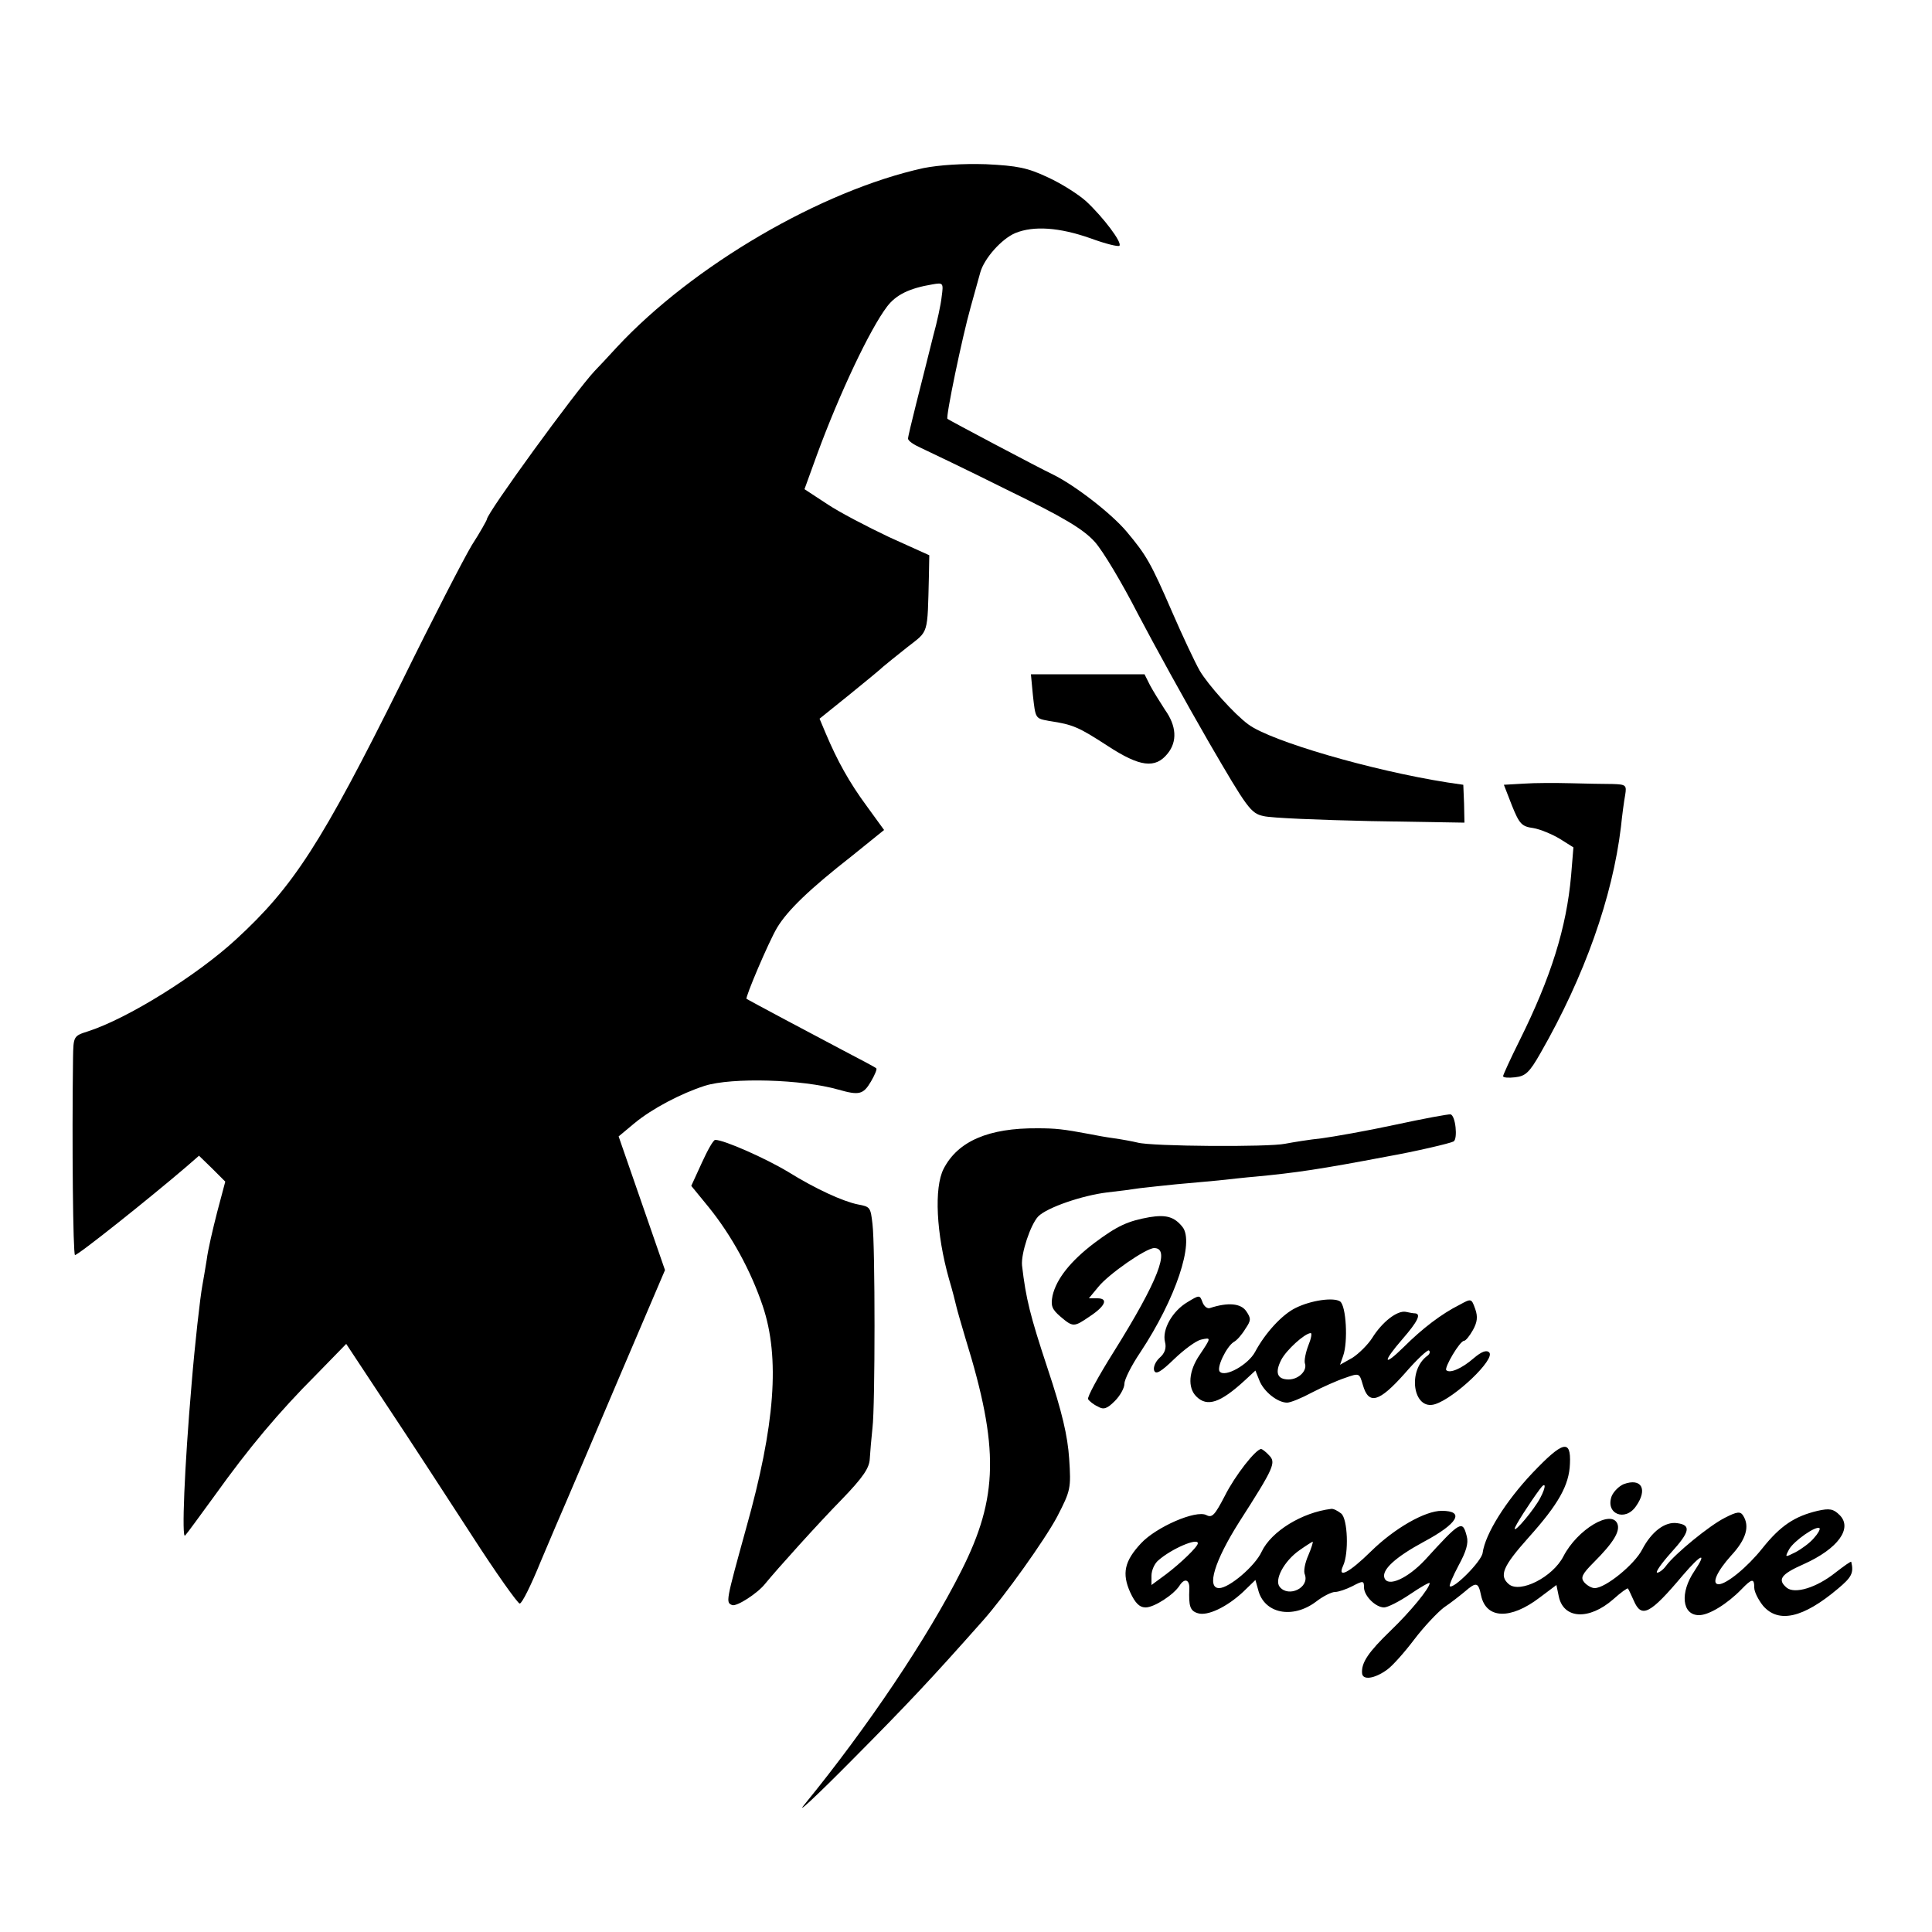
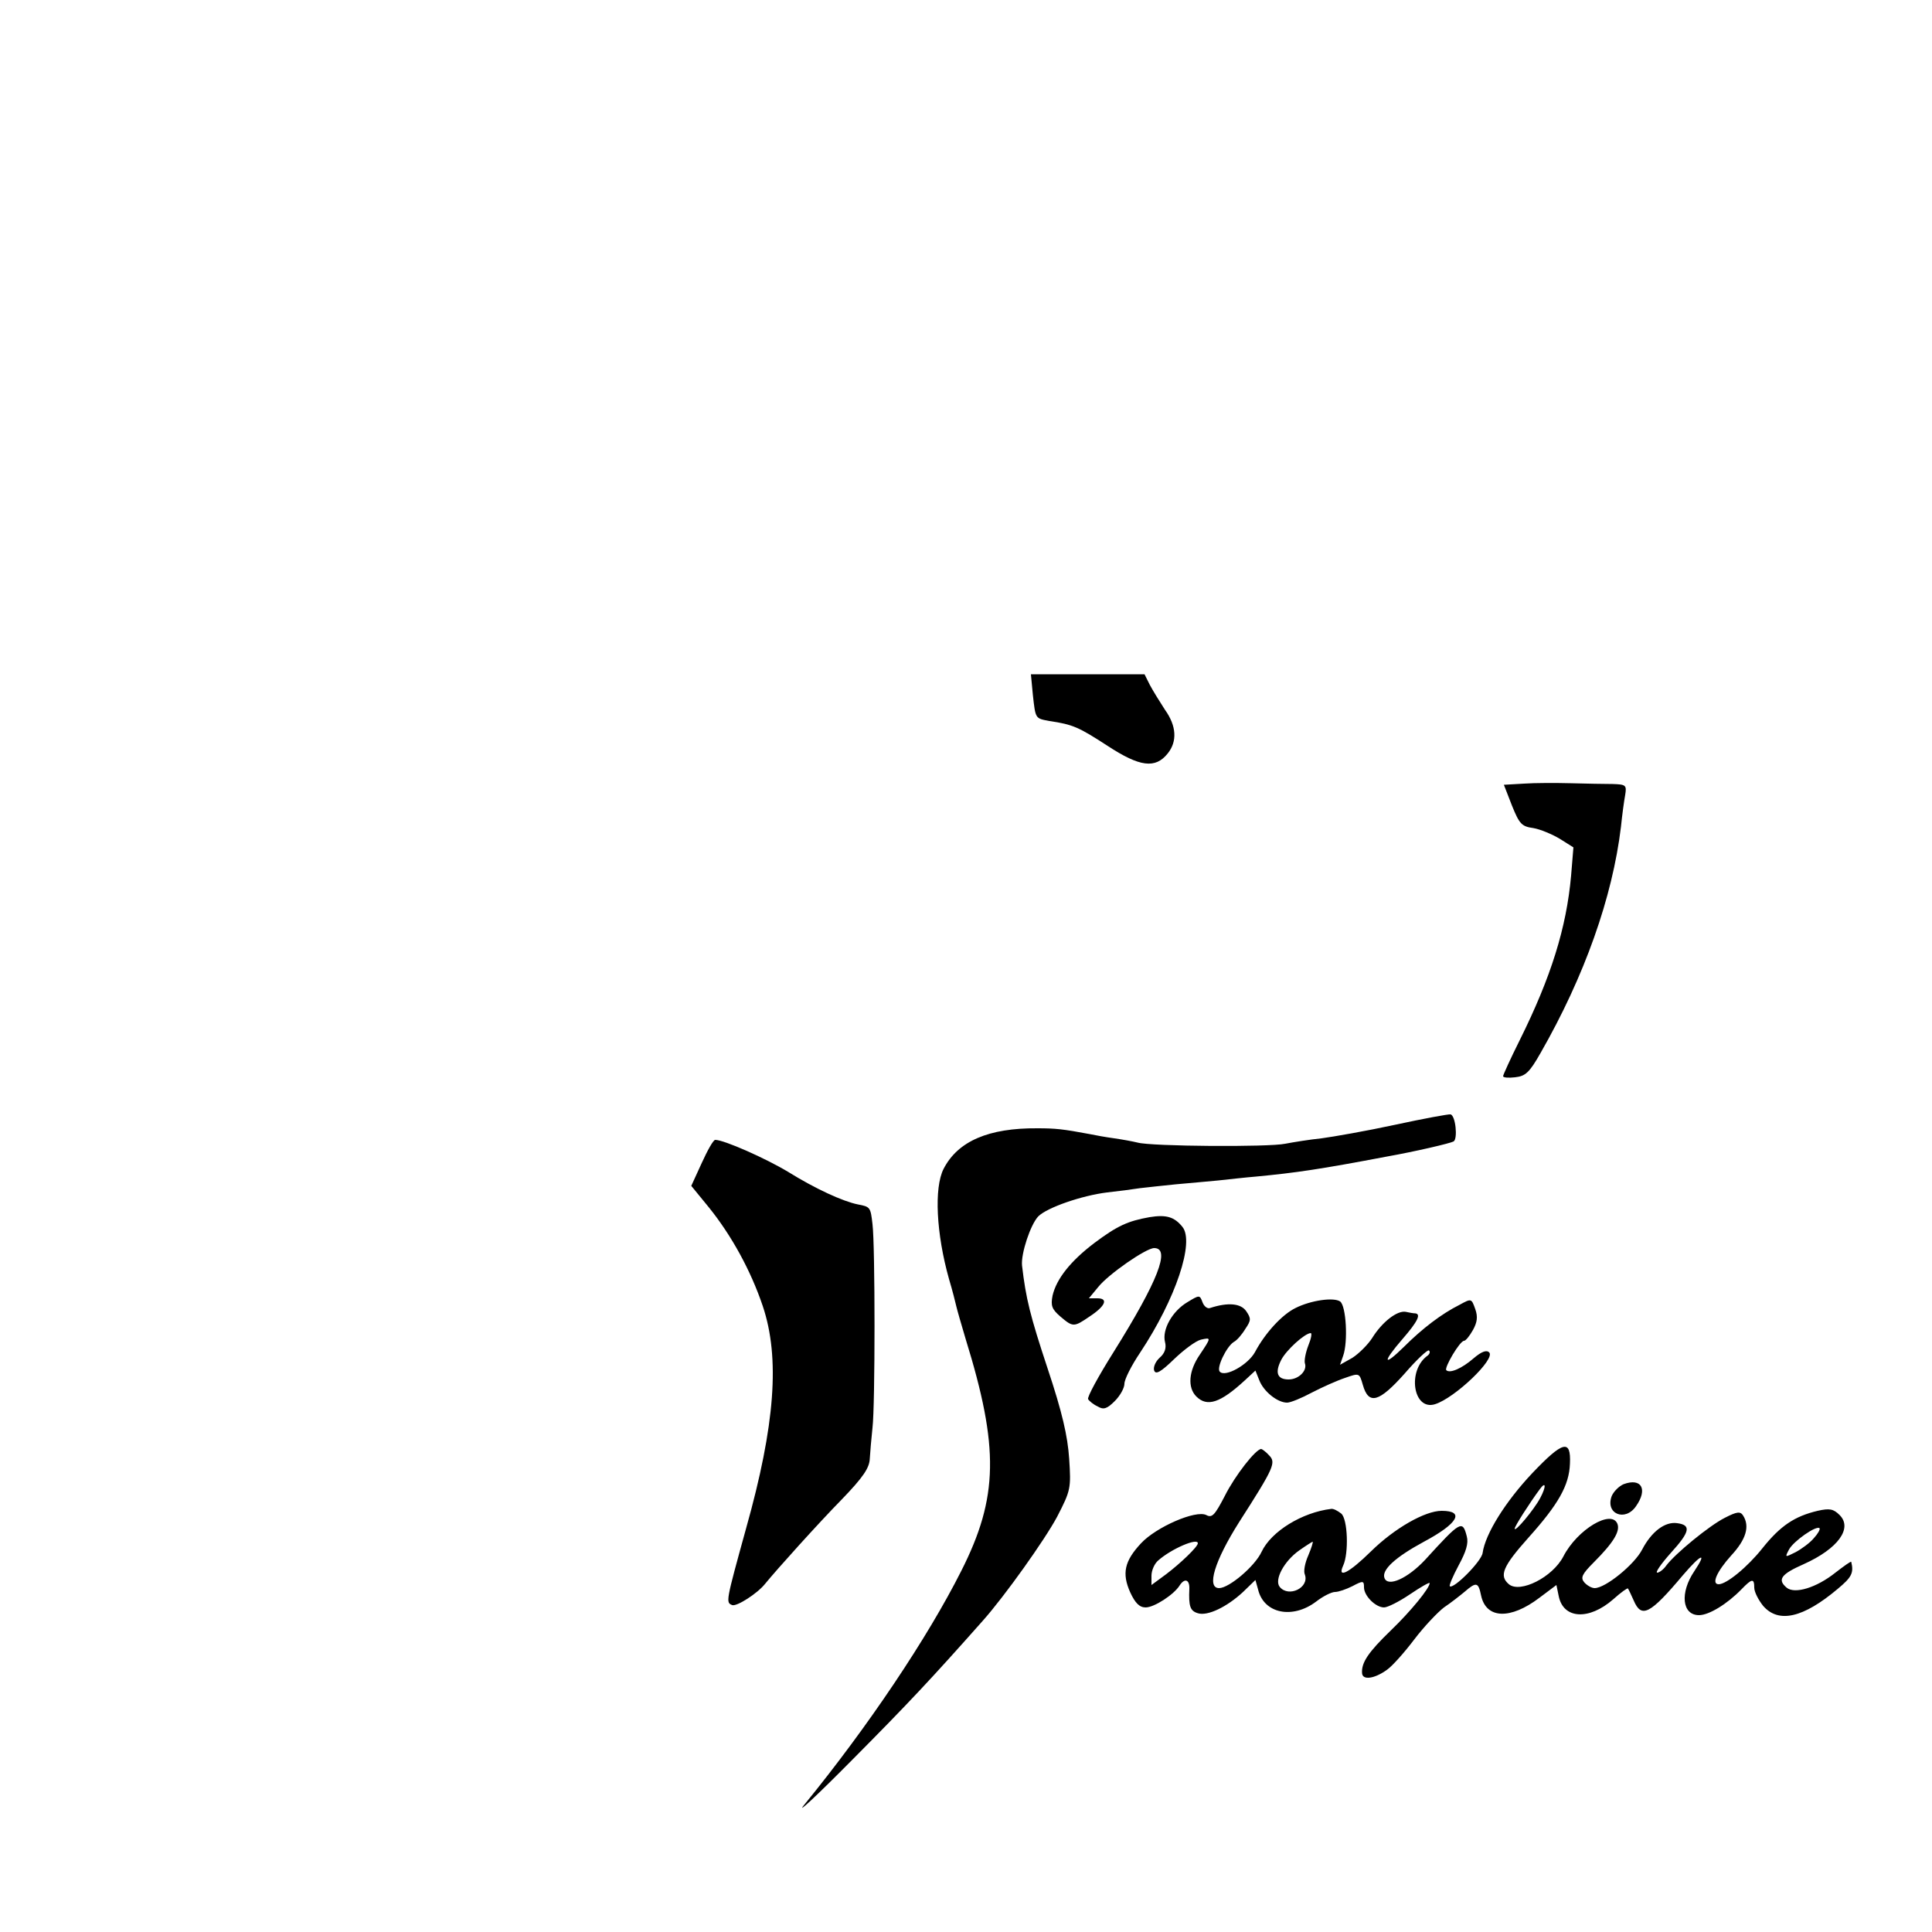
<svg xmlns="http://www.w3.org/2000/svg" version="1" width="666.667" height="666.667" viewBox="0 0 500 500">
-   <path d="M239 43.5c-26.4 5.8-59.7 25.2-79.4 46.4-2.3 2.5-4.8 5.2-5.7 6.1-4.9 5.2-27.9 36.8-27.9 38.4 0 .2-1.7 3.3-3.9 6.7-2.1 3.5-10.3 19.4-18.1 35.3-20.8 41.9-28.1 53.1-42.9 66.7-10.2 9.4-28.1 20.5-38.3 23.8-3.8 1.2-3.8 1.3-3.9 6.9-.3 22.2 0 50.7.5 51 .6.2 19.2-14.6 29-23l3.1-2.7 3.4 3.3 3.4 3.4-2.1 7.9c-1.1 4.3-2.4 9.8-2.7 12.3-.4 2.5-.9 5.4-1.1 6.5-.6 3.1-2 15.7-2.8 25.5-1.9 22-2.6 40.4-1.7 39.4.5-.5 3.9-5.2 7.7-10.4 8.8-12.3 16.6-21.6 26.3-31.3l7.7-7.9 10.5 15.9c5.8 8.7 15.6 23.8 21.9 33.5 6.3 9.8 12 17.8 12.5 17.8.6 0 3-4.9 5.4-10.8 2.5-5.9 5.5-13 6.7-15.7 1.2-2.8 7.4-17.3 13.8-32.4l11.7-27.4-6-17.3-6-17.3 4.2-3.5c4.5-3.7 11.9-7.6 18.1-9.6 7-2.2 25.2-1.7 34.6 1 5.3 1.5 6.4 1.3 8.4-2.1 1-1.7 1.6-3.2 1.4-3.4-.1-.2-3.9-2.2-8.3-4.5-7.6-4-24.7-13.1-25.3-13.5-.4-.3 5.7-14.7 7.9-18.4 2.7-4.5 8.4-10 19.4-18.6l8.3-6.7-4.5-6.2c-4.5-6.1-7.6-11.7-10.6-18.8l-1.6-3.8 7.7-6.2c4.2-3.4 8.2-6.7 8.8-7.3.6-.5 3.4-2.8 6.2-5 5.6-4.4 5.2-2.9 5.6-18.4l.1-5.4-10.4-4.7c-5.7-2.7-13-6.5-16.1-8.6l-5.8-3.8 3.3-9.1c5.7-15.5 13.6-32.3 18.1-38.2 2.3-3 5.7-4.7 11.7-5.7 2.8-.5 2.9-.4 2.4 3.2-.2 2-1.2 6.6-2.2 10.2l-2 8c-.2.8-1.3 5.1-2.4 9.5-1.1 4.4-2.1 8.5-2.1 9 0 .6 1.5 1.6 3.3 2.4 1.7.8 11.8 5.6 22.2 10.8 14.8 7.2 19.8 10.2 22.8 13.5 2.1 2.3 7.1 10.7 11.2 18.7 4.2 8 12.4 22.9 18.3 33.1 10 17.2 10.9 18.5 14.2 19.2 1.9.5 14.4 1 27.8 1.3l24.2.4-.1-4.9-.2-4.9-4.1-.6c-19.7-3.1-45.7-10.7-51.5-15-3.6-2.6-10.4-10.2-12.6-13.9-1.3-2.3-4.5-9.1-7.1-15.1-5.6-12.9-6.7-14.8-11.9-21-4-4.7-13.3-11.9-19-14.7-3.4-1.6-26.8-14-27.3-14.4-.5-.4 3.8-21.1 6-28.9 1.1-3.9 2.2-7.9 2.5-9 1-3.6 5.5-8.7 9.1-10.2 4.7-1.9 11.3-1.5 19.5 1.4 3.8 1.4 7.1 2.2 7.4 1.9.8-.8-4.2-7.4-8.6-11.5-2-1.8-6.4-4.6-9.9-6.2-5.3-2.5-7.9-3-16-3.4-6.1-.2-12.1.2-16.2 1z" />
  <path d="M267.3 179.8c.7 6.3.6 6.1 4.3 6.8 6.1.9 7.6 1.6 15 6.4 8.4 5.5 12.4 6 15.6 2 2.5-3.1 2.3-7.1-.7-11.3-1.3-2-3.1-4.9-3.9-6.4l-1.4-2.8h-29.4l.5 5.3zM394.4 202.8l-5.2.3 2.1 5.4c1.9 4.7 2.5 5.4 5.5 5.8 1.8.3 4.9 1.6 6.9 2.8l3.5 2.2-.6 7.3c-1.2 13.5-5.2 26.3-13.3 42.6-2.4 4.8-4.3 9-4.3 9.3 0 .4 1.4.5 3.1.3 2.7-.3 3.7-1.2 6.6-6.3 11.4-19.9 18.6-40.3 20.8-58.5.3-3 .8-6.7 1.1-8.3.4-2.5.2-2.7-3.3-2.8-2.1 0-6.9-.1-10.8-.2-3.8-.1-9.3-.1-12.1.1zM361 291.1c-7.4 1.6-16 3.1-19 3.5-3 .3-7.3 1-9.4 1.4-4.2.9-34.6.7-38.2-.3-1.2-.3-3.9-.8-6-1.1-2.2-.3-5-.8-6.4-1.1-6.9-1.3-8.9-1.5-13.5-1.5-12.6-.1-20.6 3.3-24.3 10.5-2.5 4.9-1.9 16.8 1.4 28.5.9 3 1.7 6.2 1.9 7.1.2.9 1.3 4.7 2.4 8.4 8.7 28.1 8.5 41-1.1 60-8.7 17.3-24.2 40.4-40.6 60.5-2.5 3 3.1-2.2 12.4-11.6 14.4-14.5 20.4-20.9 33.7-35.9 5.7-6.4 16.1-21 19.3-27 3.5-6.8 3.6-7.3 3.1-15-.4-5.9-1.8-12-5.6-23.4-4.5-13.6-5.6-18-6.6-26.6-.3-3.1 2.2-10.6 4.2-12.7 2.3-2.3 11.3-5.4 17.8-6.2 2.8-.3 6.6-.8 8.5-1.1 1.9-.2 6.1-.7 9.3-1 3.1-.3 8.1-.7 11-1 2.8-.3 7.2-.8 9.7-1 10.5-1 16.6-1.9 34-5.2 7.3-1.3 16.3-3.4 17.2-3.9 1.1-.7.5-6.7-.8-7-.5-.1-7 1.1-14.4 2.7zM181.6 301l-2.7 5.9 4.5 5.5c5.9 7.3 10.9 16.4 14 25.6 4.5 13.4 3.2 30.8-4.3 57.5-5.3 19.2-5.3 19.2-3.6 19.9 1.2.4 6.5-3 8.5-5.5 3-3.7 14-15.9 19.8-21.8 5.6-5.8 7.2-8.2 7.3-10.6.1-1.6.4-5.3.7-8 .7-5.7.7-47.1 0-52.7-.5-4.4-.6-4.5-3.8-5.1-3.9-.8-10.9-4-18-8.4-5.8-3.5-16.6-8.3-18.9-8.3-.5 0-2 2.7-3.5 6z" />
  <path d="M297.5 315c-5.6 1-8.3 2.2-14.3 6.7-6.2 4.7-9.8 9.3-10.8 13.6-.5 2.6-.2 3.5 2 5.4 3.3 2.8 3.5 2.8 7.6 0 4.1-2.7 4.9-4.7 2-4.7h-2.2l2.4-2.9c2.6-3.3 12.4-10.1 14.5-10.1 4.3 0 1 8.5-10.5 26.9-3.9 6.2-6.9 11.7-6.6 12.2.3.5 1.4 1.4 2.5 1.9 1.5.9 2.4.6 4.4-1.4 1.4-1.4 2.5-3.4 2.5-4.5s1.8-4.7 4.1-8.1c9.2-13.9 14.1-28.6 10.9-32.5-2.1-2.6-4.2-3.2-8.5-2.5zM307.3 337c-3.9 2.3-6.6 7.1-5.8 10.3.4 1.5 0 2.9-1.4 4.1-1.1 1-1.7 2.5-1.4 3.3.4 1.1 1.7.4 5.2-3 2.5-2.4 5.6-4.7 6.9-5 2.7-.6 2.7-.6-.3 3.9-2.9 4.2-3.2 8.5-.9 10.8 2.8 2.8 6.2 1.7 12.6-4.2l2.7-2.5 1 2.5c1.1 2.9 4.7 5.8 7.2 5.8.9 0 3.8-1.2 6.4-2.6 2.7-1.4 6.5-3.1 8.6-3.8 3.7-1.3 3.7-1.3 4.6 1.8 1.5 5.3 4.2 4.5 10.8-2.9 3.1-3.6 6-6.3 6.3-6 .4.3.2.9-.3 1.3-5.4 3.8-3.8 14.4 1.9 12.6 5.1-1.6 15.7-11.7 14-13.4-.7-.7-2-.2-4 1.5-3.1 2.7-6.2 4-7.1 3.1-.6-.6 3.5-7.6 4.6-7.6.4 0 1.4-1.2 2.3-2.8 1.1-2 1.3-3.4.6-5.4-1-2.8-1-2.8-4.1-1.1-4.6 2.3-9.6 6.1-14.4 10.9-5.4 5.3-5.6 4-.3-2.1 3.9-4.5 4.8-6.4 3.3-6.6-.5 0-1.6-.2-2.5-.4-2.2-.4-6.1 2.6-8.7 6.8-1.1 1.7-3.4 4-5.1 5.1l-3.2 1.8.8-2.3c1.3-3.6.8-13-.8-14.1-1.7-1.1-7.5-.3-11.5 1.7-3.5 1.7-7.9 6.5-10.5 11.4-1.8 3.3-7.7 6.6-9.1 5.1-1-.9 1.7-6.5 3.6-7.7.8-.4 2.1-1.9 3-3.4 1.5-2.2 1.5-2.7.2-4.6-1.4-2-4.7-2.3-9.3-.8-.7.3-1.6-.4-2-1.5-.7-1.9-.8-1.9-3.9 0zm31.3 11.2c-.7 1.8-1.1 3.9-.9 4.6.7 1.9-1.6 4.2-4.2 4.2-3 0-3.6-1.8-1.9-5.1 1.3-2.5 6-6.8 7.6-6.9.4 0 .1 1.5-.6 3.2zM396.6 381.2c-6.9 7.3-12.2 15.7-12.9 20.7-.3 2.2-7.6 9.5-8.5 8.6-.2-.2.8-2.6 2.3-5.4 1.9-3.5 2.6-5.7 2.1-7.5-1.1-4.3-1.6-4-10.8 6.1-4.5 4.8-9.6 7.1-10.5 4.7-.8-2.1 2.8-5.4 10.2-9.4 8.8-4.7 10.7-8 4.6-8-4.3 0-12.2 4.5-18.3 10.5-5.6 5.5-8.8 7.2-7.2 3.7 1.5-3.2 1.2-12.1-.5-13.5-.9-.7-2-1.3-2.6-1.2-7.5.9-15.5 5.8-18 11.1-1.7 3.7-8.4 9.4-11 9.4-3.3 0-1.2-7 5.2-17.1 9.1-14.2 9.6-15.4 7.7-17.3-.8-.9-1.8-1.6-2-1.6-1.4 0-6.8 6.9-9.4 12.1-2.6 5-3.3 5.8-4.8 5-2.7-1.4-13 3.1-16.9 7.3-4.3 4.6-5 7.8-2.8 12.7 1.3 2.8 2.4 3.9 4 3.9 2.2 0 7.3-3.3 8.8-5.7 1.3-2 2.6-1.5 2.5.9-.2 4.5.2 5.7 2.2 6.3 2.5.8 7.5-1.6 11.7-5.5l3.2-3.1.7 2.5c1.5 6.2 8.9 7.7 15 3.1 1.8-1.4 4-2.5 4.9-2.5.9 0 2.9-.7 4.5-1.5 2.8-1.5 3-1.4 3 .3 0 2.2 3 5.2 5.2 5.2.9 0 3.9-1.5 6.7-3.4 2.8-1.9 5.1-3.2 5.1-2.9 0 1.3-4.9 7.3-10.1 12.3-5.8 5.6-7.6 8.3-7.4 11 .1 1.9 3.2 1.5 6.5-.9 1.4-1 4.5-4.5 7-7.8s6-7 7.7-8.3c1.8-1.2 4.2-3.1 5.4-4.1 3-2.6 3.5-2.4 4.2 1 1.3 6.1 7.6 6.3 15.1.6l4.4-3.3.6 2.9c1.2 5.9 7.8 6.3 14.1.8 2-1.8 3.7-3 3.8-2.8.2.2.8 1.6 1.5 3.1 2 4.7 4.2 3.6 12.7-6.5 4.8-5.6 6.4-6.2 3-1.1-3.8 5.6-3.2 11.4 1.2 11.4 2.6 0 7.3-2.9 11-6.7 2.7-2.8 3.3-2.9 3.3-.4 0 1.1 1.1 3.2 2.3 4.7 4 4.6 10.4 3.1 19.3-4.4 3.6-3 4.2-4.1 3.5-7-.1-.2-1.9 1.1-4.1 2.8-4.9 3.9-10.5 5.6-12.6 3.9-2.5-2.1-1.5-3.5 4.4-6.1 8.9-4 12.7-9.3 9.3-12.7-1.6-1.6-2.6-1.8-5.7-1.1-5.9 1.4-9.6 3.8-14.3 9.7-3.9 4.9-9.3 9.3-11.3 9.3s-.4-3.4 3.2-7.4c3.9-4.2 4.9-7.6 3.1-10.4-.7-1.1-1.6-1-4.7.6-4 2-12.9 9.3-15.2 12.4-.7 1-1.8 1.8-2.3 1.8-.6 0 1-2.3 3.5-5.1 5-5.5 5.3-7.2 1.7-7.7-3.2-.5-6.7 2.2-9.1 6.8-2 3.9-9.5 10-12.3 10-.8 0-2-.7-2.7-1.5-1-1.2-.6-2.1 2.5-5.2 5.1-5.1 6.8-8 6.1-9.9-1.5-3.9-10.4 1.4-14 8.4-2.8 5.4-11.2 9.6-14.1 7.2-2.6-2.2-1.6-4.6 5.1-12.1 7.7-8.6 10.5-13.5 10.7-19.1.3-6.4-1.8-5.9-9.7 2.4zm2 6.5c-1.6 3-6.6 9-6.6 7.9 0-.6 3.9-6.7 6.5-10.2 1.6-2.2 1.7-.7.1 2.3zm70.8 10.4c-1 1.2-3.2 2.8-4.7 3.6-2.8 1.4-2.8 1.4-1.7-.7 1.2-2.2 7.1-6.3 7.9-5.5.2.3-.4 1.4-1.5 2.6zM310 399.4c0 .9-4.5 5.2-8.2 8l-3.8 2.8v-2.4c0-1.4.8-3.2 1.8-4 3.4-3 10.2-5.9 10.2-4.4zm28.6 3.1c-.9 2-1.3 4.2-.9 5 1.2 3.4-4.2 6-6.5 3.2-1.5-1.8 1.1-6.7 5.1-9.5 1.7-1.2 3.3-2.2 3.4-2.2.2 0-.3 1.6-1.1 3.5z" />
  <path d="M420.2 384.1c-1.2.5-2.6 1.9-3.1 3.1-1.7 4.6 3.5 6.7 6.3 2.6 3.1-4.4 1.4-7.4-3.2-5.7z" />
</svg>